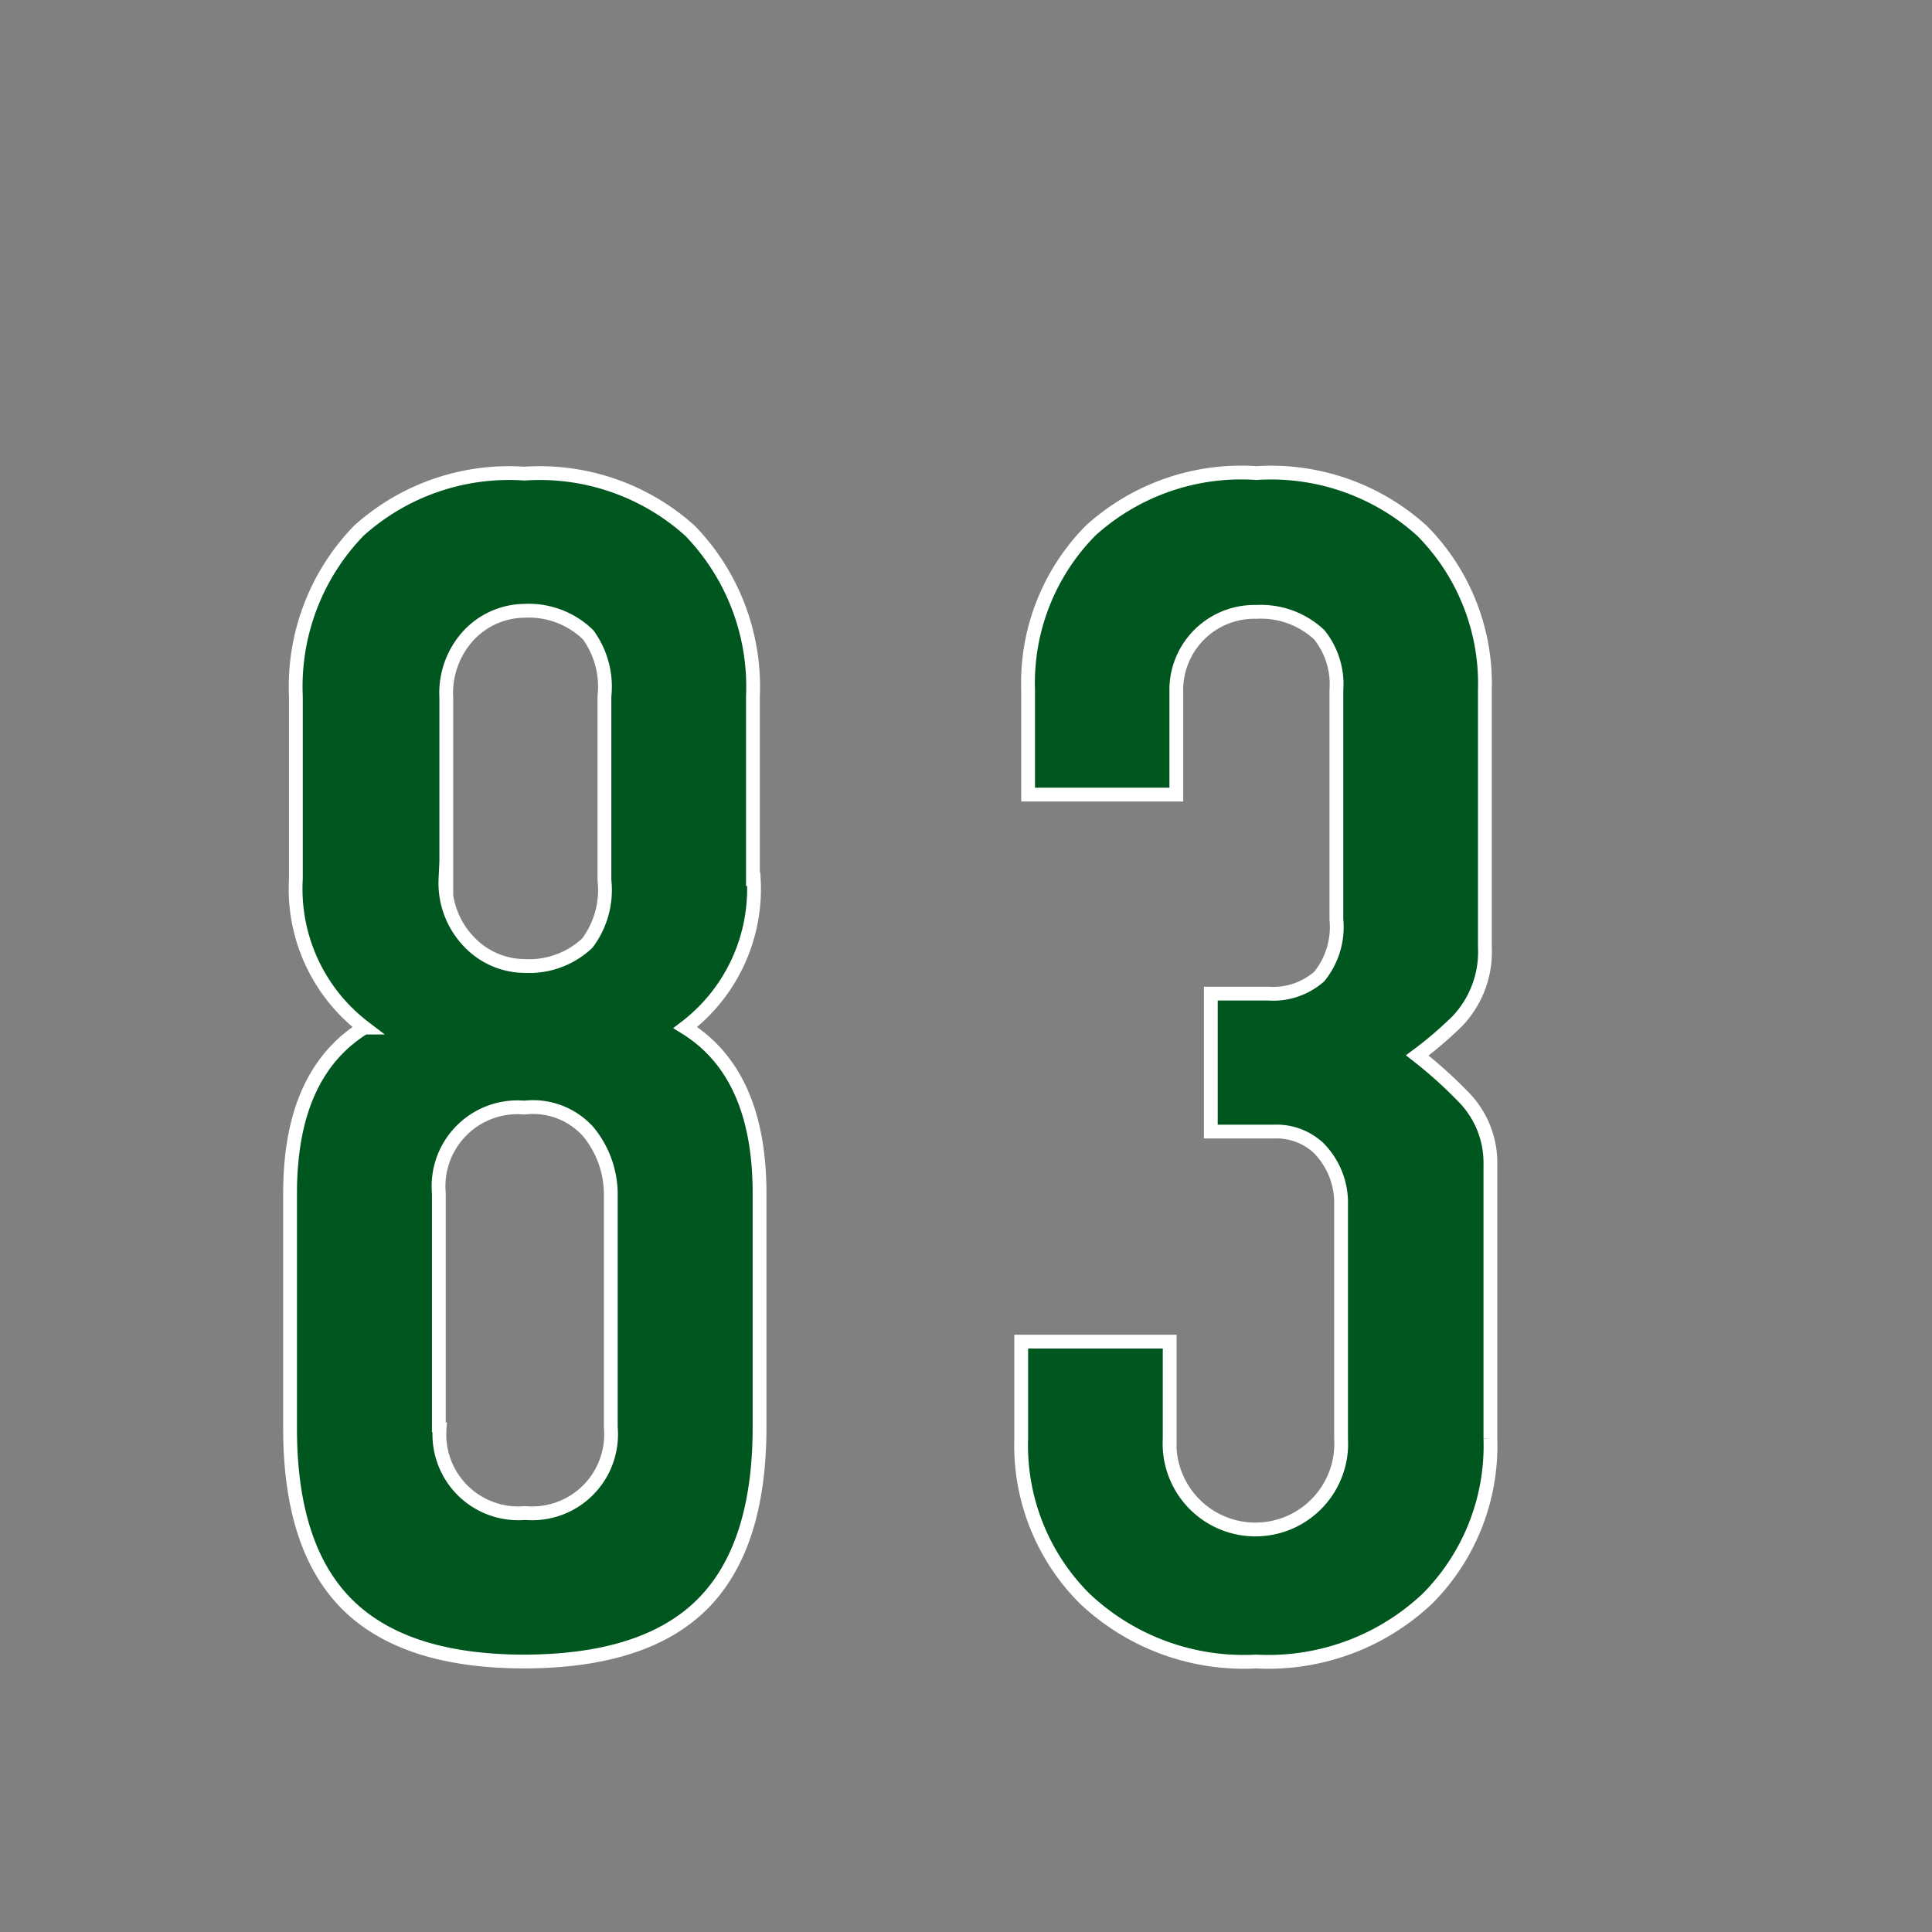
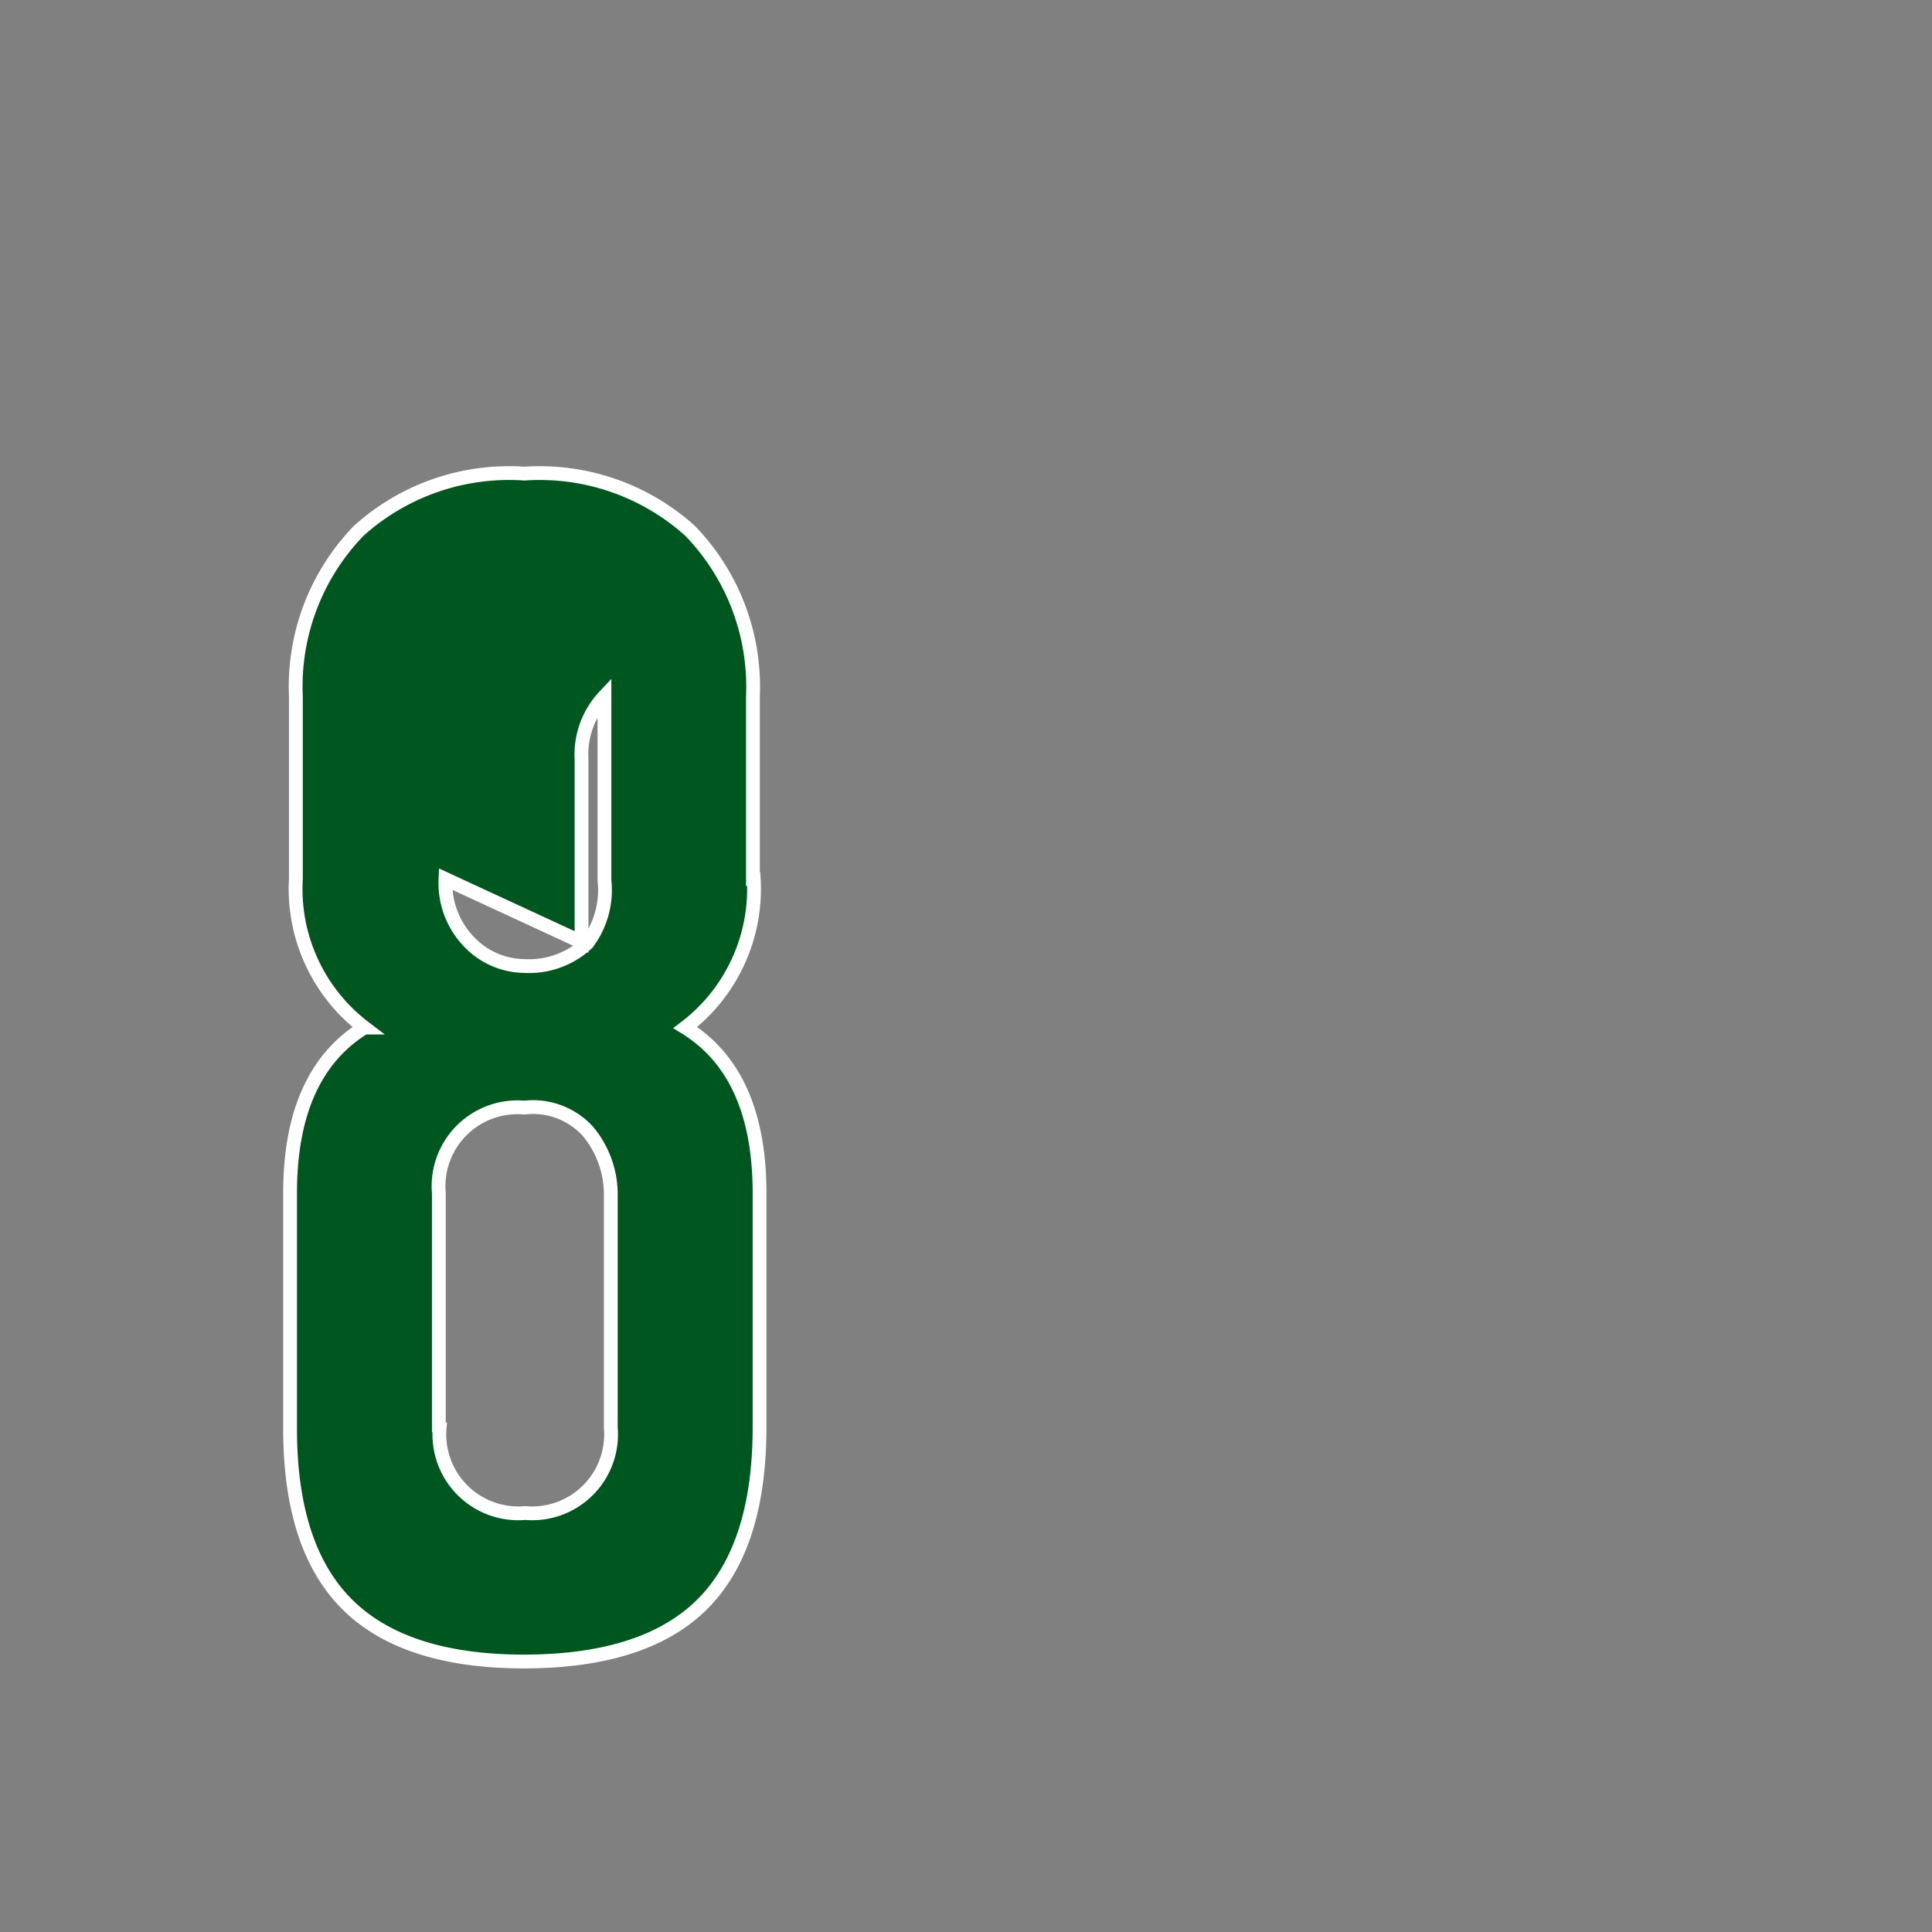
<svg xmlns="http://www.w3.org/2000/svg" id="5c501ace-10f0-492e-ac9c-586628e05dd6" data-name="レイヤー 1" viewBox="0 0 70 70">
  <rect x="0" y="0" width="70" height="70" fill="#808080" stroke="none" />
  <title>num</title>
-   <path d="M27.31,31.85a6.31,6.31,0,0,1-2.48,5.38q2.69,1.66,2.69,6v8.48q0,4.34-2.07,6.41T19,60.2q-4.34,0-6.42-2.07t-2.07-6.41V43.23q0-4.34,2.69-6a6.31,6.31,0,0,1-2.48-5.38V25.23a8.11,8.11,0,0,1,2.28-6,8.13,8.13,0,0,1,6-2.07,8.14,8.14,0,0,1,6,2.07,8.12,8.12,0,0,1,2.28,6v6.62ZM15.93,51.72a2.86,2.86,0,0,0,3.1,3.1,2.86,2.86,0,0,0,3.1-3.1V43.23A3.57,3.57,0,0,0,21.31,41,2.69,2.69,0,0,0,19,40.13a2.86,2.86,0,0,0-3.1,3.1v8.48Zm0.21-19.87A3.07,3.07,0,0,0,17,34.13,2.8,2.8,0,0,0,19,35a3.08,3.08,0,0,0,2.28-.83,3.21,3.21,0,0,0,.62-2.28V25.23A3.21,3.21,0,0,0,21.31,23,3.09,3.09,0,0,0,19,22.13,2.81,2.81,0,0,0,17,23a3.08,3.08,0,0,0-.83,2.28v6.62Z" style="fill:#00561f;stroke:#fff;stroke-miterlimit:10;stroke-width:0.5px" />
-   <path d="M51.52,19.23A7.86,7.86,0,0,1,53.8,25v9.31a3.64,3.64,0,0,1-1,2.69,13.84,13.84,0,0,1-1.45,1.24A16.09,16.09,0,0,1,53,39.72a3.4,3.4,0,0,1,1,2.48v9.93a7.85,7.85,0,0,1-2.28,5.79,8.4,8.4,0,0,1-6.21,2.28,8.39,8.39,0,0,1-6.21-2.28A7.84,7.84,0,0,1,37,52.13V48.61h5.38v3.52a3.11,3.11,0,1,0,6.21,0V43.65a2.82,2.82,0,0,0-.83-2.07A2.24,2.24,0,0,0,46.14,41H43.87V36h2.07a2.53,2.53,0,0,0,1.86-.62,2.85,2.85,0,0,0,.62-2.07V25A2.86,2.86,0,0,0,47.8,23a3.09,3.09,0,0,0-2.28-.83,2.83,2.83,0,0,0-2.9,2.9v3.72H37.25V25a7.85,7.85,0,0,1,2.28-5.79,8.13,8.13,0,0,1,6-2.07A8.14,8.14,0,0,1,51.52,19.23Z" style="fill:#00561f;stroke:#fff;stroke-miterlimit:10;stroke-width:0.5px" />
+   <path d="M27.31,31.85a6.31,6.31,0,0,1-2.48,5.38q2.69,1.66,2.69,6v8.48q0,4.34-2.07,6.41T19,60.2q-4.34,0-6.42-2.07t-2.07-6.41V43.23q0-4.34,2.69-6a6.31,6.31,0,0,1-2.48-5.38V25.23a8.11,8.11,0,0,1,2.28-6,8.13,8.13,0,0,1,6-2.07,8.14,8.14,0,0,1,6,2.07,8.12,8.12,0,0,1,2.28,6v6.62ZM15.93,51.72a2.86,2.86,0,0,0,3.1,3.1,2.86,2.86,0,0,0,3.1-3.1V43.23A3.57,3.57,0,0,0,21.31,41,2.69,2.69,0,0,0,19,40.13a2.86,2.86,0,0,0-3.1,3.1v8.48Zm0.21-19.87A3.07,3.07,0,0,0,17,34.13,2.8,2.8,0,0,0,19,35a3.08,3.08,0,0,0,2.28-.83,3.21,3.21,0,0,0,.62-2.28V25.23a3.08,3.08,0,0,0-.83,2.28v6.62Z" style="fill:#00561f;stroke:#fff;stroke-miterlimit:10;stroke-width:0.5px" />
</svg>